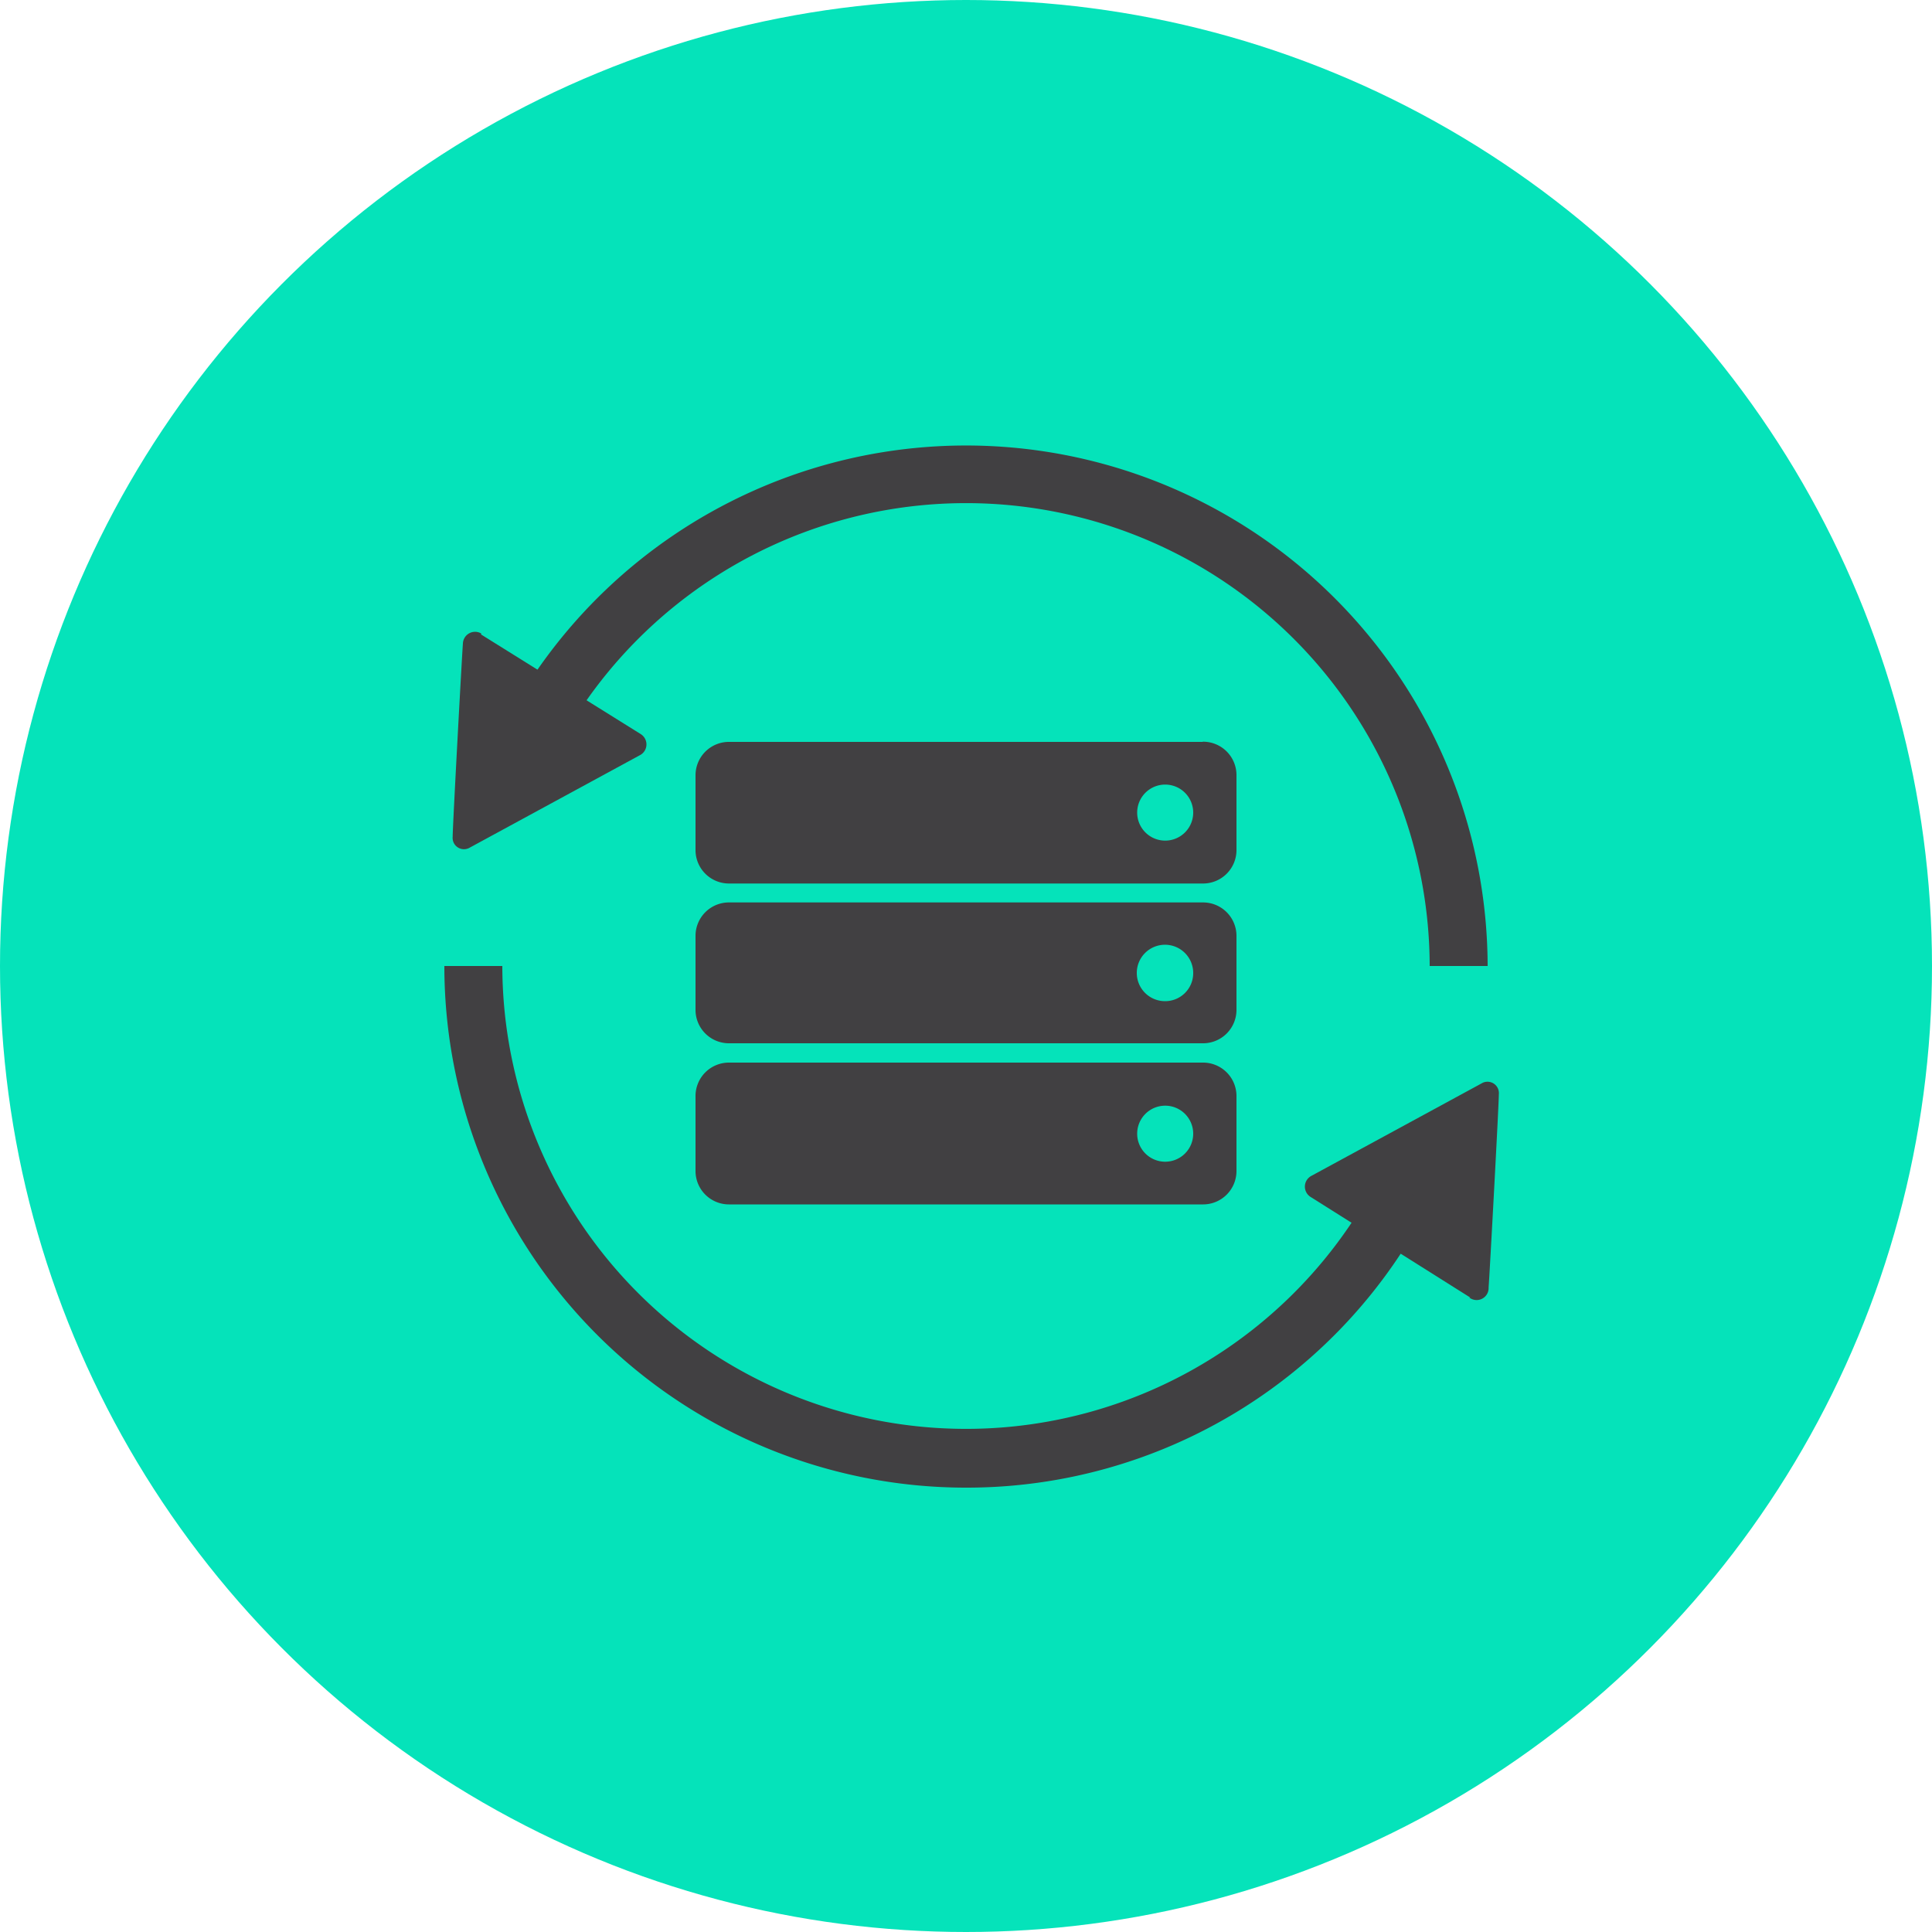
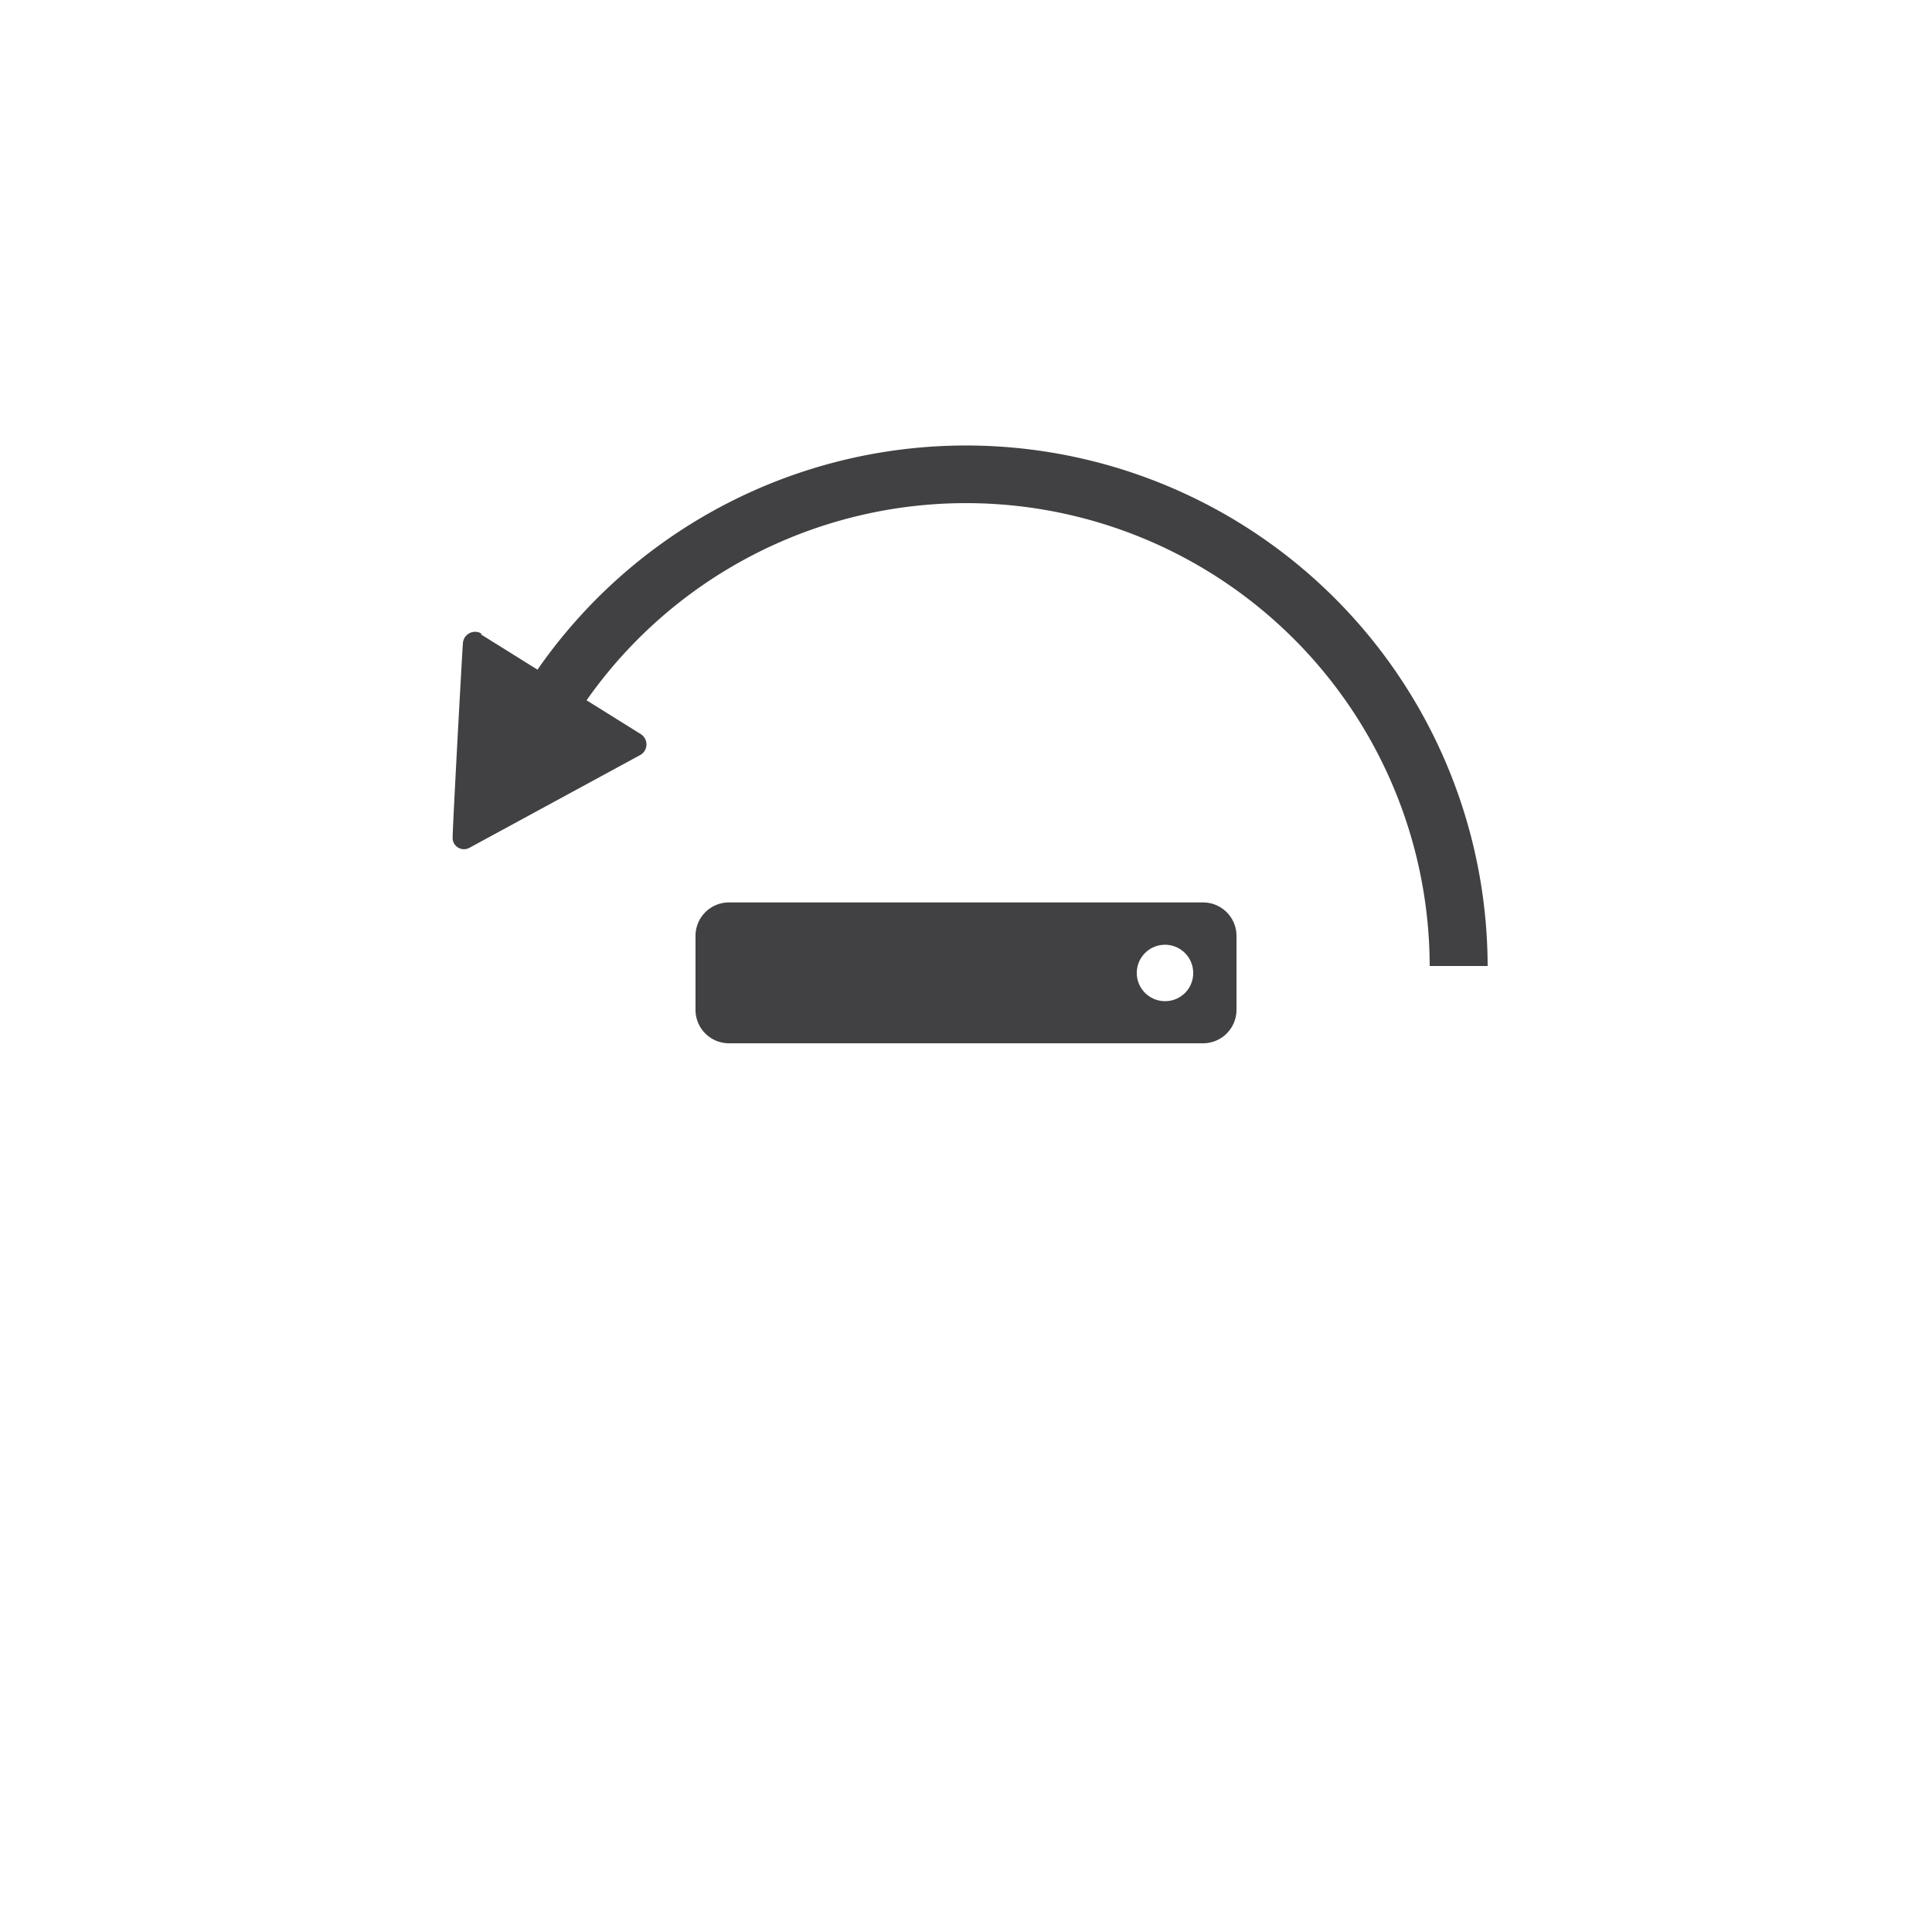
<svg xmlns="http://www.w3.org/2000/svg" id="Layer_1" data-name="Layer 1" viewBox="0 0 100 100">
  <defs>
    <style>.cls-1{fill:#05e3ba;}.cls-2{fill:#414042;}</style>
  </defs>
  <title>Feature Icons WIP green</title>
-   <circle id="Ellipse_1_copy_9" data-name="Ellipse 1 copy 9" class="cls-1" cx="50" cy="50" r="50" />
  <path id="Shape_2_copy" data-name="Shape 2 copy" class="cls-2" d="M24.9,32.84,33.17,38a.63.63,0,0,1-.07,1.1l-8.78,4.77a.59.59,0,0,1-.81-.2.6.6,0,0,1-.08-.36c0-.54.48-9.37.53-10a.63.63,0,0,1,.95-.52Z" />
-   <path id="Shape_2_copy_2" data-name="Shape 2 copy 2" class="cls-2" d="M76.1,67.16l-8.27-5.21a.63.63,0,0,1-.19-.87.64.64,0,0,1,.26-.23l8.78-4.77a.59.59,0,0,1,.9.56c0,.54-.48,9.37-.53,10a.62.62,0,0,1-1,.52Z" />
-   <path class="cls-2" d="M50,77A27,27,0,0,1,23,50h3A24,24,0,0,0,71.34,60.94L74,62.31A26.89,26.89,0,0,1,50,77Z" />
  <path class="cls-2" d="M77,50H74A24,24,0,0,0,28.66,39.06L26,37.69A27,27,0,0,1,77,50Z" />
-   <path class="cls-2" d="M60.31,43.51a1.45,1.45,0,1,1,1.45-1.46,1.45,1.45,0,0,1-1.45,1.46m1.93-5.11H37.76A1.73,1.73,0,0,0,36,40.12V44a1.73,1.73,0,0,0,1.73,1.73H62.24A1.73,1.73,0,0,0,64,44V40.12a1.73,1.73,0,0,0-1.73-1.73" />
  <path class="cls-2" d="M60.31,51.82a1.46,1.46,0,1,1,1.45-1.46,1.45,1.45,0,0,1-1.45,1.46m1.93-5.11H37.76A1.73,1.73,0,0,0,36,48.44v3.86A1.73,1.73,0,0,0,37.76,54H62.24A1.73,1.73,0,0,0,64,52.29V48.44a1.73,1.73,0,0,0-1.73-1.73" />
-   <path class="cls-2" d="M60.31,60.13a1.45,1.45,0,1,1,1.45-1.45,1.45,1.45,0,0,1-1.45,1.45M62.24,55H37.76A1.73,1.73,0,0,0,36,56.75v3.86a1.73,1.73,0,0,0,1.73,1.73H62.24A1.73,1.73,0,0,0,64,60.61V56.75A1.73,1.73,0,0,0,62.24,55" />
</svg>